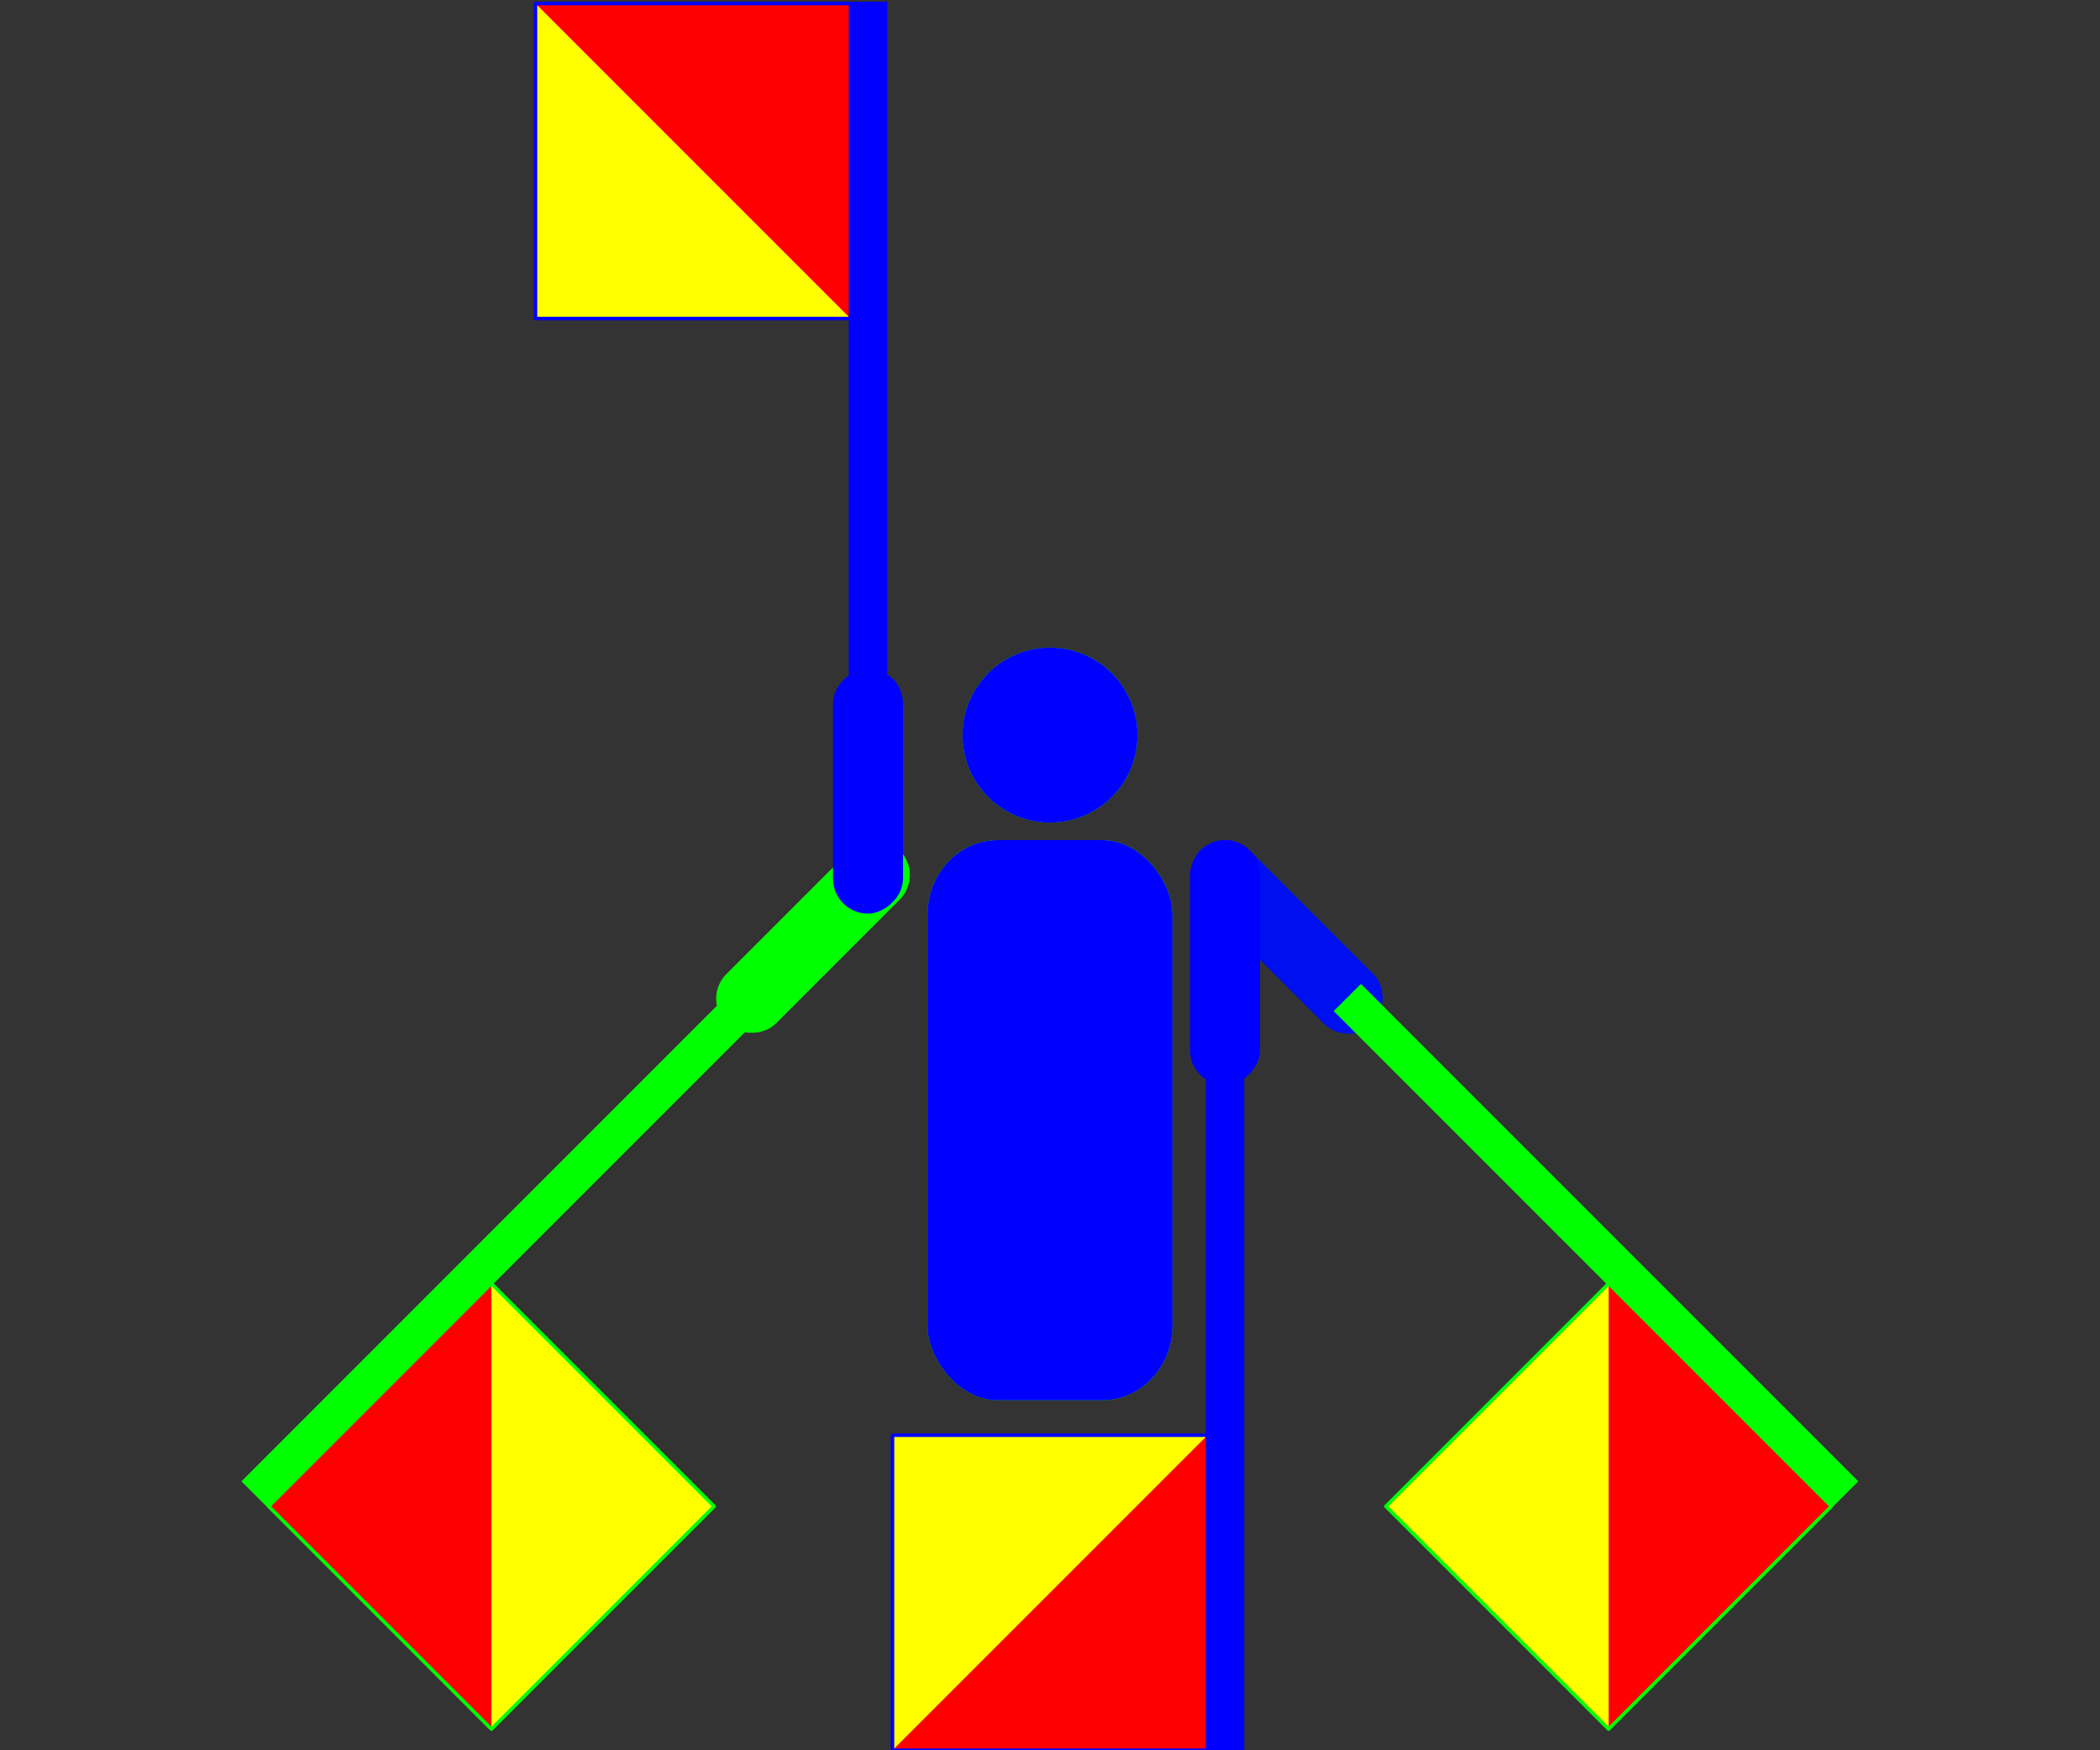
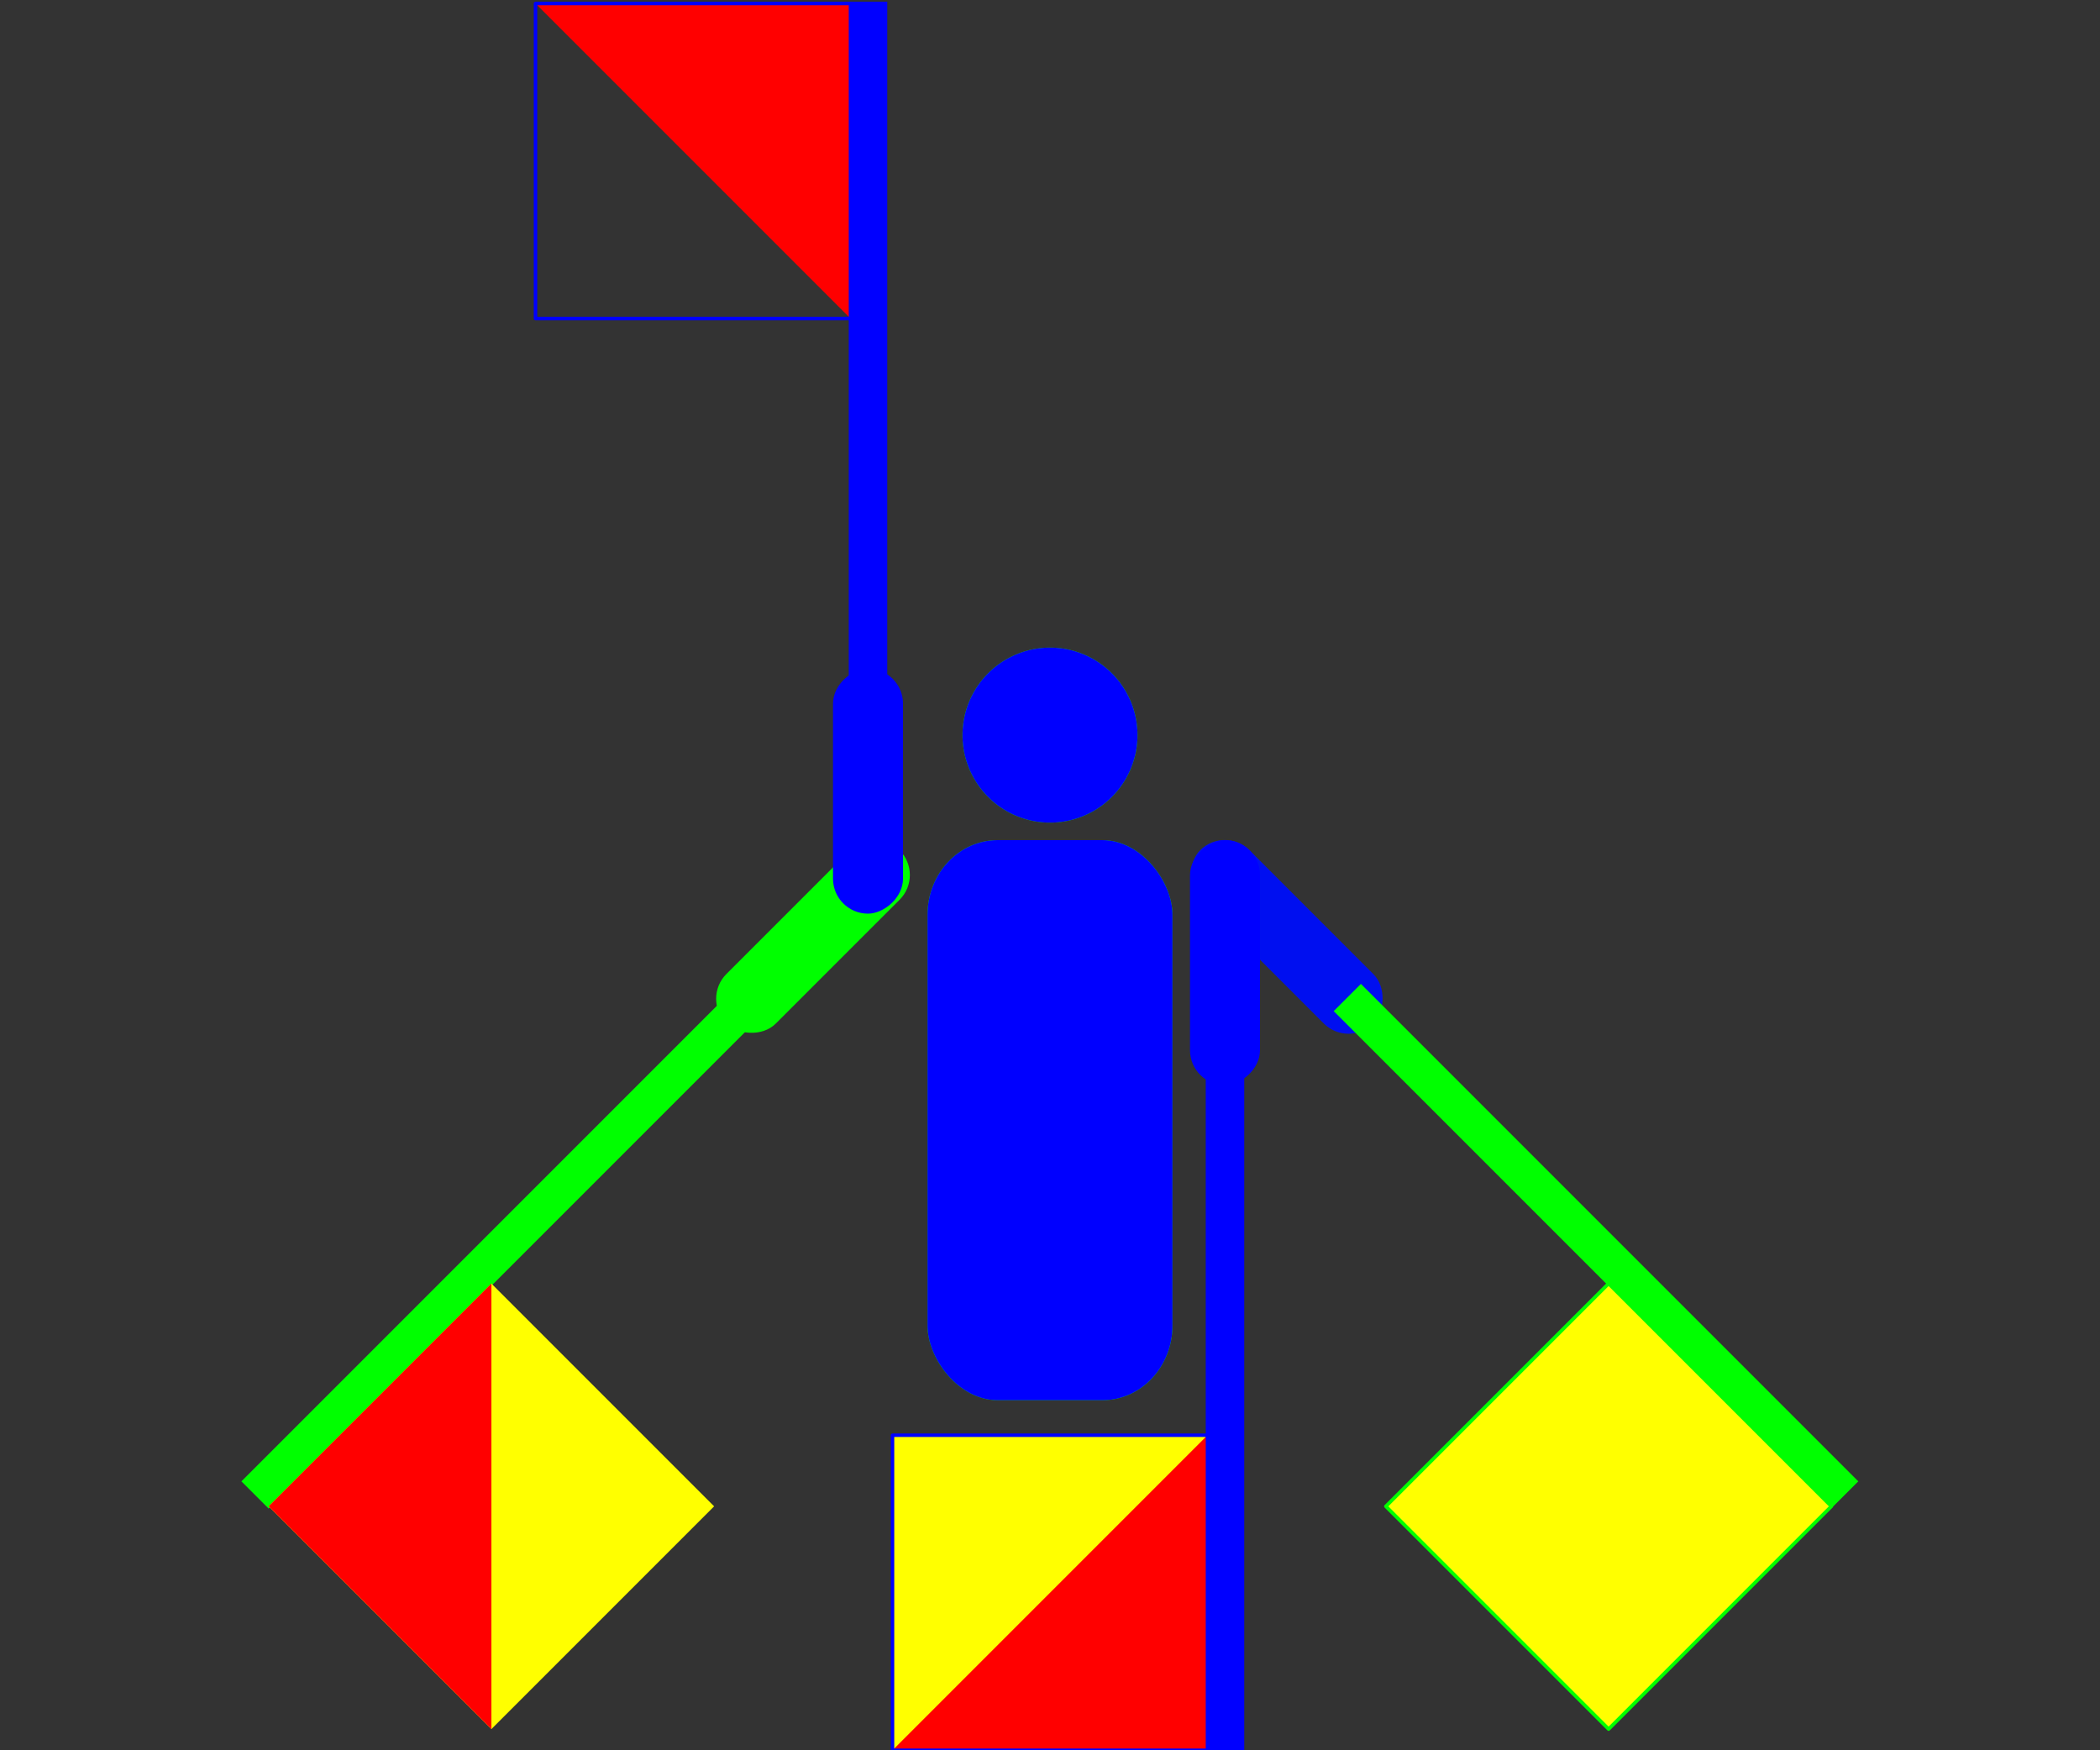
<svg xmlns="http://www.w3.org/2000/svg" xmlns:ns1="http://inkscape.sourceforge.net/DTD/sodipodi-0.dtd" xmlns:ns2="http://www.inkscape.org/namespaces/inkscape" width="600" height="500" id="svg2" ns1:version="0.32" ns2:version="0.43" version="1.0" ns1:docbase="C:\Documents and Settings\David Nelson\Archives\Svg" ns1:docname="Semaphore November.svg">
  <rect width="100%" height="100%" fill="#333333" stroke="none" />
  <defs id="defs4" />
  <ns1:namedview id="base" pagecolor="#ffffff" bordercolor="#666666" borderopacity="1.0" ns2:pageopacity="0.0" ns2:pageshadow="2" ns2:zoom="0.5" ns2:cx="277.85308" ns2:cy="120.82915" ns2:document-units="px" ns2:current-layer="layer4" showgrid="true" ns2:grid-points="true" ns2:window-width="756" ns2:window-height="540" ns2:window-x="365" ns2:window-y="436" />
  <g ns2:label="Head and Torso" ns2:groupmode="layer" id="layer1">
    <path ns1:type="arc" style="opacity:1;fill:#00FF00;fill-opacity:1;fill-rule:evenodd;stroke:none;stroke-width:2.5;stroke-miterlimit:4;stroke-dasharray:none;stroke-opacity:1" id="path7712" ns1:cx="250" ns1:cy="200" ns1:rx="25" ns1:ry="25" d="M 275 200 A 25 25 0 1 1  225,200 A 25 25 0 1 1  275 200 z" transform="translate(50,10)" />
    <rect style="opacity:1;fill:#00FF00;fill-opacity:1;fill-rule:evenodd;stroke:none;stroke-width:2.5;stroke-miterlimit:4;stroke-dasharray:none;stroke-opacity:1" id="rect7718" width="70" height="160" x="265" y="240" rx="20" ry="21.333" />
  </g>
  <g ns2:groupmode="layer" id="layer4" ns2:label="Left Hand" style="display:inline">
    <g id="g12189">
      <rect style="fill:#000FF00;fill-opacity:1;fill-rule:evenodd;stroke:none;stroke-width:2.5;stroke-miterlimit:4;stroke-dasharray:none;stroke-opacity:1" id="rect7994" width="70" height="20" x="414.264" y="-80.711" rx="10" ry="10" transform="matrix(0.707,0.707,-0.707,0.707,0,0)" />
      <rect style="fill:#00FF00;fill-opacity:1;fill-rule:evenodd;stroke:#00FF00;stroke-width:1;stroke-miterlimit:4;stroke-dasharray:none;stroke-opacity:1" id="rect7996" width="200" height="10" x="474.264" y="-75.711" transform="matrix(0.707,0.707,-0.707,0.707,0,0)" />
      <path id="path8000" d="M 395.962,430.312 L 459.602,366.673 L 523.241,430.312 L 459.602,493.952 L 395.962,430.312 z " style="fill:#ffff00;fill-opacity:1;fill-rule:evenodd;stroke:none;stroke-width:0.5;stroke-miterlimit:4;stroke-opacity:1" />
-       <path style="fill:#ff0000;fill-opacity:1;fill-rule:evenodd;stroke:none;stroke-width:0.5;stroke-miterlimit:4;stroke-opacity:1" d="M 459.602,366.673 L 523.241,430.312 L 459.602,493.952 L 459.602,366.673 z " id="path8002" />
      <path style="fill:#ffff00;fill-opacity:0;fill-rule:evenodd;stroke:#00FF00;stroke-width:1;stroke-linejoin:round;stroke-miterlimit:4;stroke-dasharray:none;stroke-opacity:1" d="M 395.962,430.312 L 459.602,366.673 L 523.241,430.312 L 459.602,493.952 L 395.962,430.312 z " id="path11844" />
    </g>
  </g>
  <g ns2:groupmode="layer" id="layer5" ns2:label="Right Hand" style="display:inline">
    <g id="g12037">
      <rect ry="10" rx="10" y="-363.553" x="-10" height="20" width="70" id="rect7827" style="fill:#00FF00;fill-opacity:1;fill-rule:evenodd;stroke:none;stroke-width:2.5;stroke-miterlimit:4;stroke-dasharray:none;stroke-opacity:1" transform="matrix(-0.707,0.707,-0.707,-0.707,0,0)" />
      <rect y="-358.553" x="50" height="10" width="200" id="rect7829" style="fill:#00FF00;fill-opacity:1;fill-rule:evenodd;stroke:#00FF00;stroke-width:1;stroke-miterlimit:4;stroke-dasharray:none;stroke-opacity:1" transform="matrix(-0.707,0.707,-0.707,-0.707,0,0)" />
      <path style="fill:#ffff00;fill-opacity:1;fill-rule:evenodd;stroke:none;stroke-width:0.5;stroke-miterlimit:4;stroke-opacity:1" d="M 204.038,430.312 L 140.398,493.952 L 76.759,430.312 L 140.398,366.673 L 204.038,430.312 z " id="path7833" />
      <path id="path7835" d="M 140.398,493.952 L 76.759,430.312 L 140.398,366.673 L 140.398,493.952 z " style="fill:#ff0000;fill-opacity:1;fill-rule:evenodd;stroke:none;stroke-width:0.5;stroke-miterlimit:4;stroke-opacity:1" />
-       <path id="path11997" d="M 204.038,430.312 L 140.398,493.952 L 76.759,430.312 L 140.398,366.673 L 204.038,430.312 z " style="fill:#ffff00;fill-opacity:0;fill-rule:evenodd;stroke:#00FF00;stroke-width:1;stroke-linejoin:round;stroke-miterlimit:4;stroke-dasharray:none;stroke-opacity:1" />
    </g>
  </g>
  <g ns2:label="Head and Torso" ns2:groupmode="layer" transform="matrix(1,0,0,1,0,0)">
    <path ns1:type="arc" style="opacity:1;fill:#0000FF;fill-opacity:1;fill-rule:evenodd;stroke:none;stroke-width:2.5;stroke-miterlimit:4;stroke-dasharray:none;stroke-opacity:1" ns1:cx="250" ns1:cy="200" ns1:rx="25" ns1:ry="25" d="M 275 200 A 25 25 0 1 1  225,200 A 25 25 0 1 1  275 200 z" transform="translate(50,10)" />
    <rect style="opacity:1;fill:#0000FF;fill-opacity:1;fill-rule:evenodd;stroke:none;stroke-width:2.5;stroke-miterlimit:4;stroke-dasharray:none;stroke-opacity:1" width="70" height="160" x="265" y="240" rx="20" ry="21.333" />
  </g>
  <g ns2:groupmode="layer" ns2:label="Left Hand" style="display:inline" transform="matrix(1,0,0,1,0,0)">
    <g>
      <rect style="fill:#0000FF;fill-opacity:1;fill-rule:evenodd;stroke:none;stroke-width:2.5;stroke-miterlimit:4;stroke-dasharray:none;stroke-opacity:1" width="70" height="20" x="240" y="-360" rx="10" ry="10" transform="matrix(4.360635e-25,1,-1,4.360635e-25,0,0)" />
      <rect style="fill:#0000FF;fill-opacity:1;fill-rule:evenodd;stroke:#0000FF;stroke-width:1;stroke-miterlimit:4;stroke-dasharray:none;stroke-opacity:1" width="200" height="10" x="300" y="-355" transform="matrix(3.052445e-25,1,-1,6.229479e-25,0,0)" />
      <path d="M 255,410 L 345,410 L 345,500 L 255,500 L 255,410 z " style="fill:#ffff00;fill-opacity:1;fill-rule:evenodd;stroke:none;stroke-width:0.5;stroke-miterlimit:4;stroke-opacity:1" />
      <path style="fill:#ff0000;fill-opacity:1;fill-rule:evenodd;stroke:none;stroke-width:0.5;stroke-miterlimit:4;stroke-opacity:1" d="M 345,410 L 345,500 L 255,500 L 345,410 z " />
      <path style="fill:#ffff00;fill-opacity:0;fill-rule:evenodd;stroke:#0000FF;stroke-width:1;stroke-linejoin:round;stroke-miterlimit:4;stroke-dasharray:none;stroke-opacity:1" d="M 255,410 L 345,410 L 345,500 L 255,500 L 255,410 z " />
    </g>
  </g>
  <g ns2:groupmode="layer" ns2:label="Right Hand" style="display:inline" transform="matrix(1,0,0,1,-2,1)">
    <g>
      <rect ry="10" rx="10" y="240" x="-260" height="20" width="70" style="fill:#0000FF;fill-opacity:1;fill-rule:evenodd;stroke:none;stroke-width:2.5;stroke-miterlimit:4;stroke-dasharray:none;stroke-opacity:1" transform="matrix(-1.190589e-17,-1,1,-1.190589e-17,0,0)" />
      <rect y="245" x="-200" height="10" width="200" style="fill:#0000FF;fill-opacity:1;fill-rule:evenodd;stroke:#0000FF;stroke-width:1;stroke-miterlimit:4;stroke-dasharray:none;stroke-opacity:1" transform="matrix(-1.223319e-17,-1,1,-1.143833e-17,0,0)" />
-       <path style="fill:#ffff00;fill-opacity:1;fill-rule:evenodd;stroke:none;stroke-width:0.5;stroke-miterlimit:4;stroke-opacity:1" d="M 155,90 L 155,-5.3290705e-015 L 245,-6.4948047e-015 L 245,90 L 155,90 z " />
      <path d="M 155,-5.3290705e-015 L 245,-6.4948047e-015 L 245,90 L 155,-5.3290705e-015 z " style="fill:#ff0000;fill-opacity:1;fill-rule:evenodd;stroke:none;stroke-width:0.5;stroke-miterlimit:4;stroke-opacity:1" />
      <path d="M 155,90 L 155,-5.3290705e-015 L 245,-6.4948047e-015 L 245,90 L 155,90 z " style="fill:#ffff00;fill-opacity:0;fill-rule:evenodd;stroke:#0000FF;stroke-width:1;stroke-linejoin:round;stroke-miterlimit:4;stroke-dasharray:none;stroke-opacity:1" />
    </g>
  </g>
</svg>